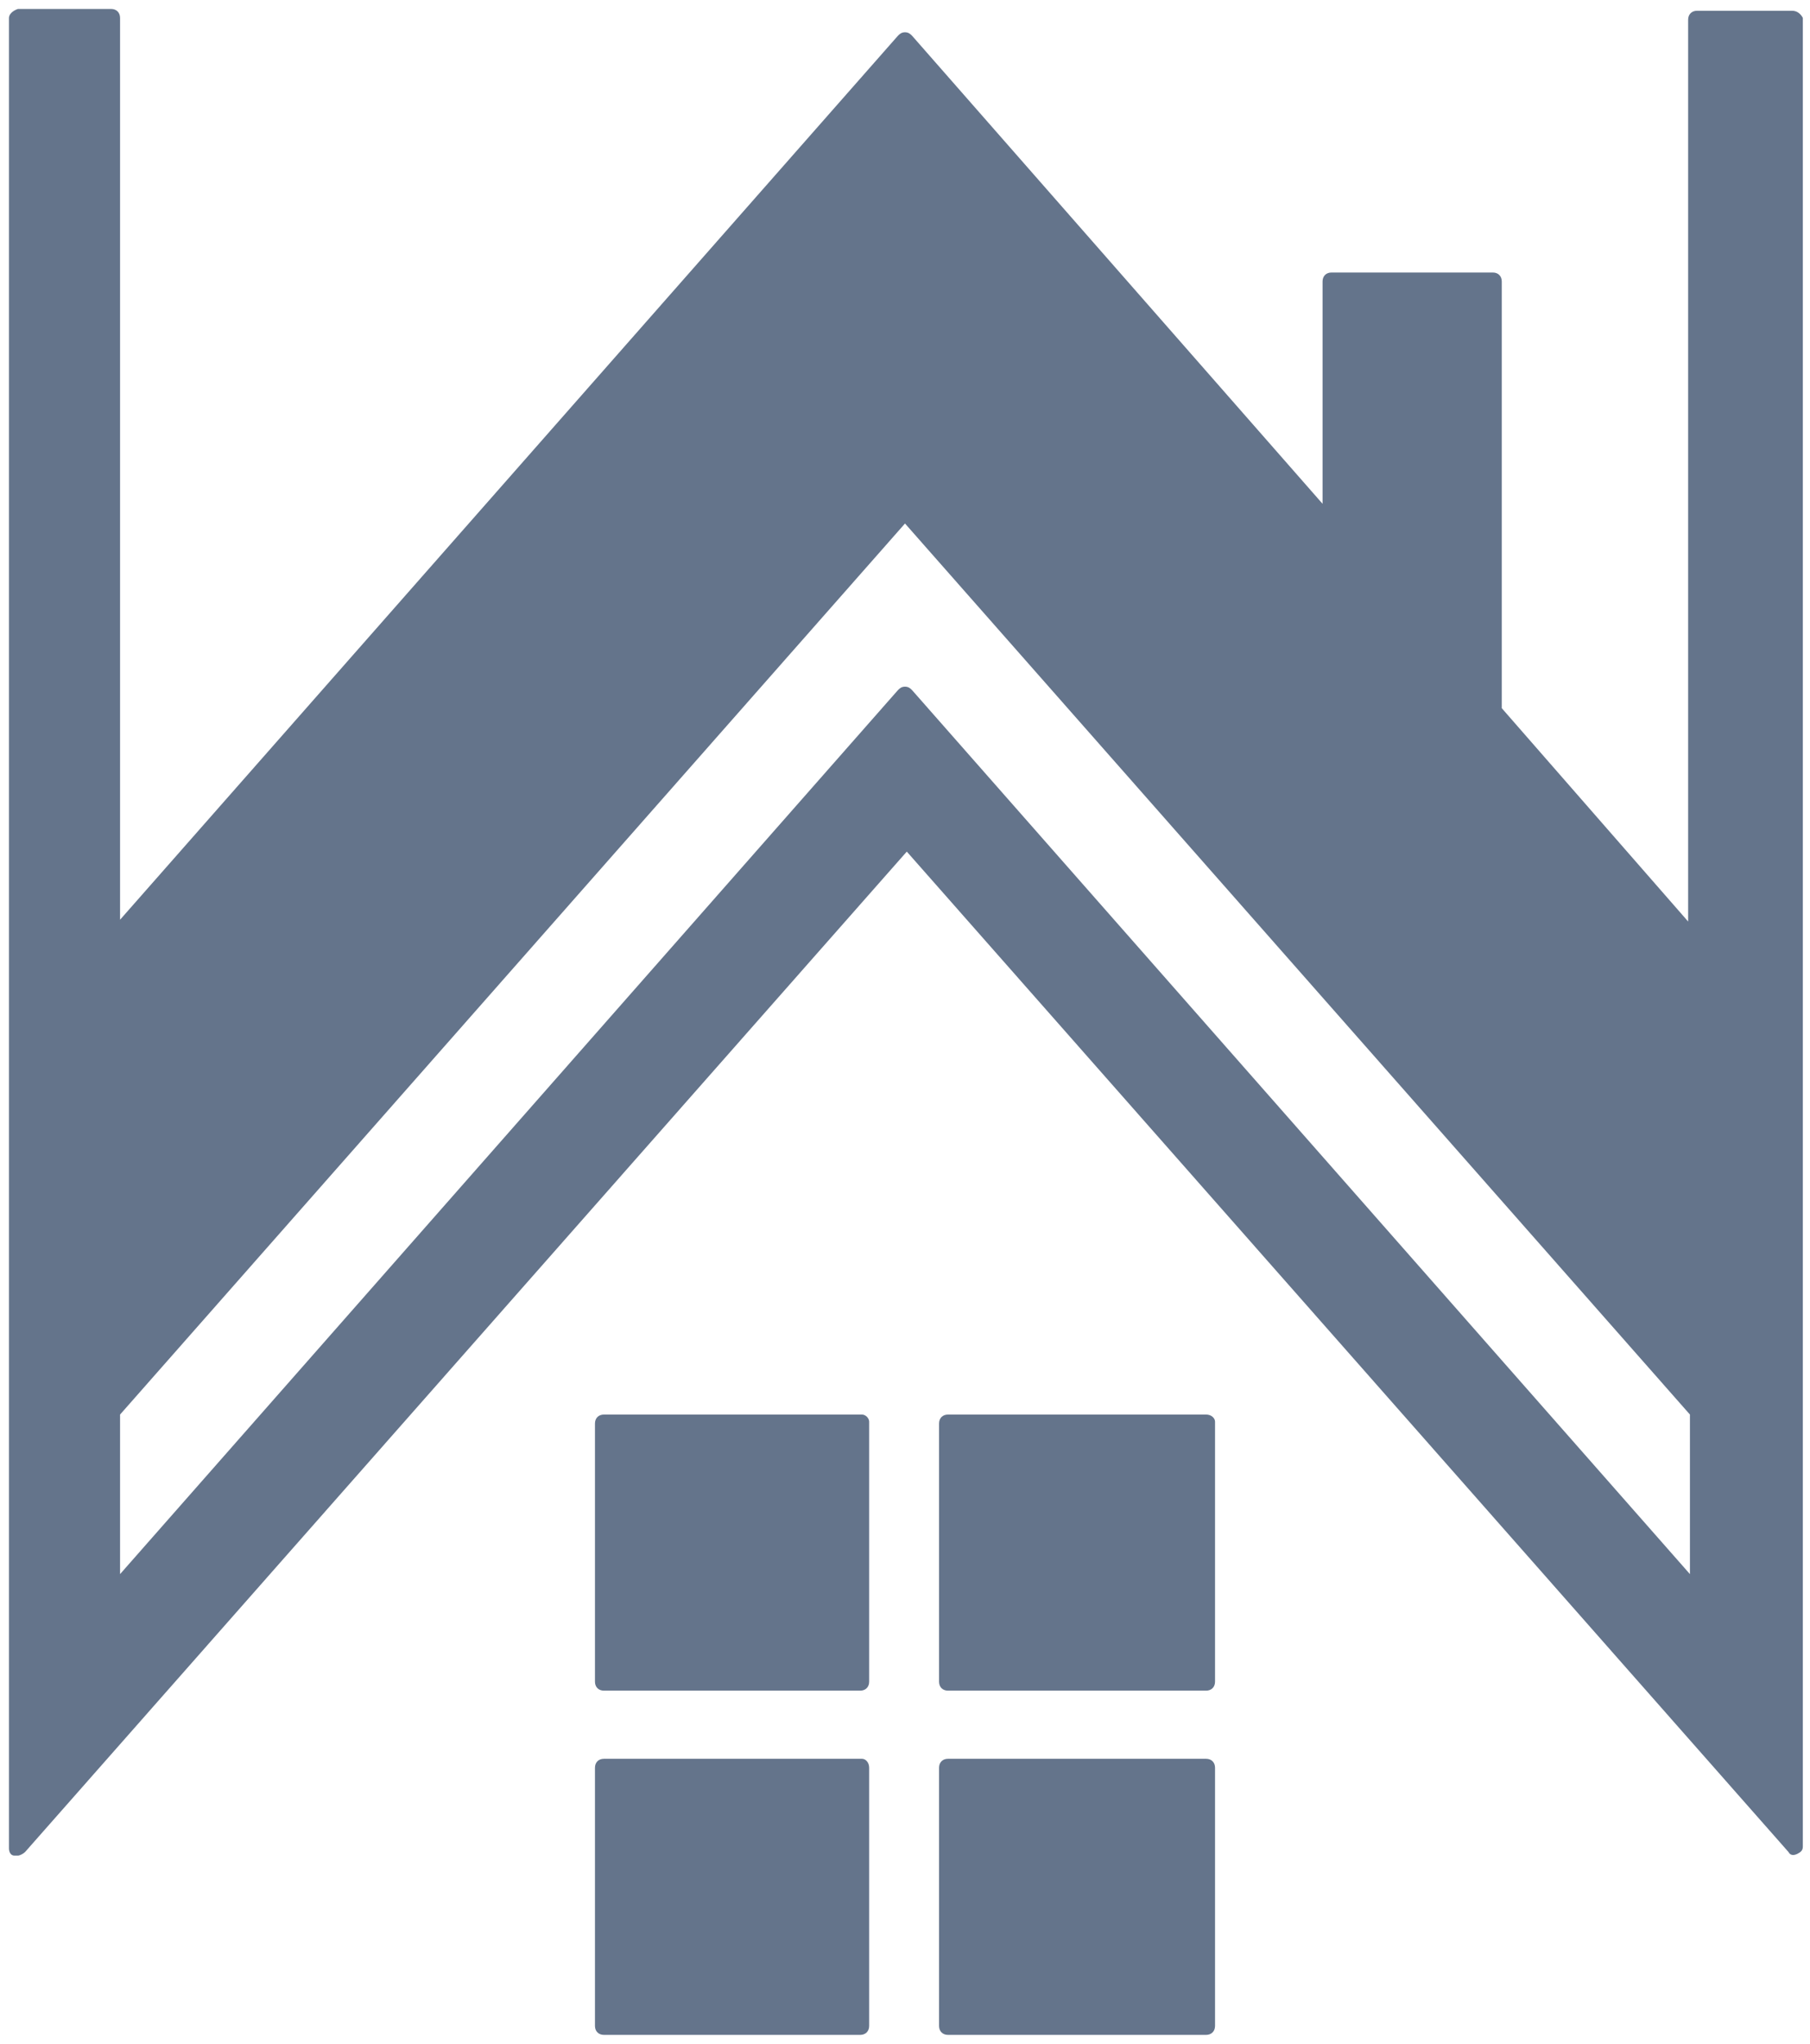
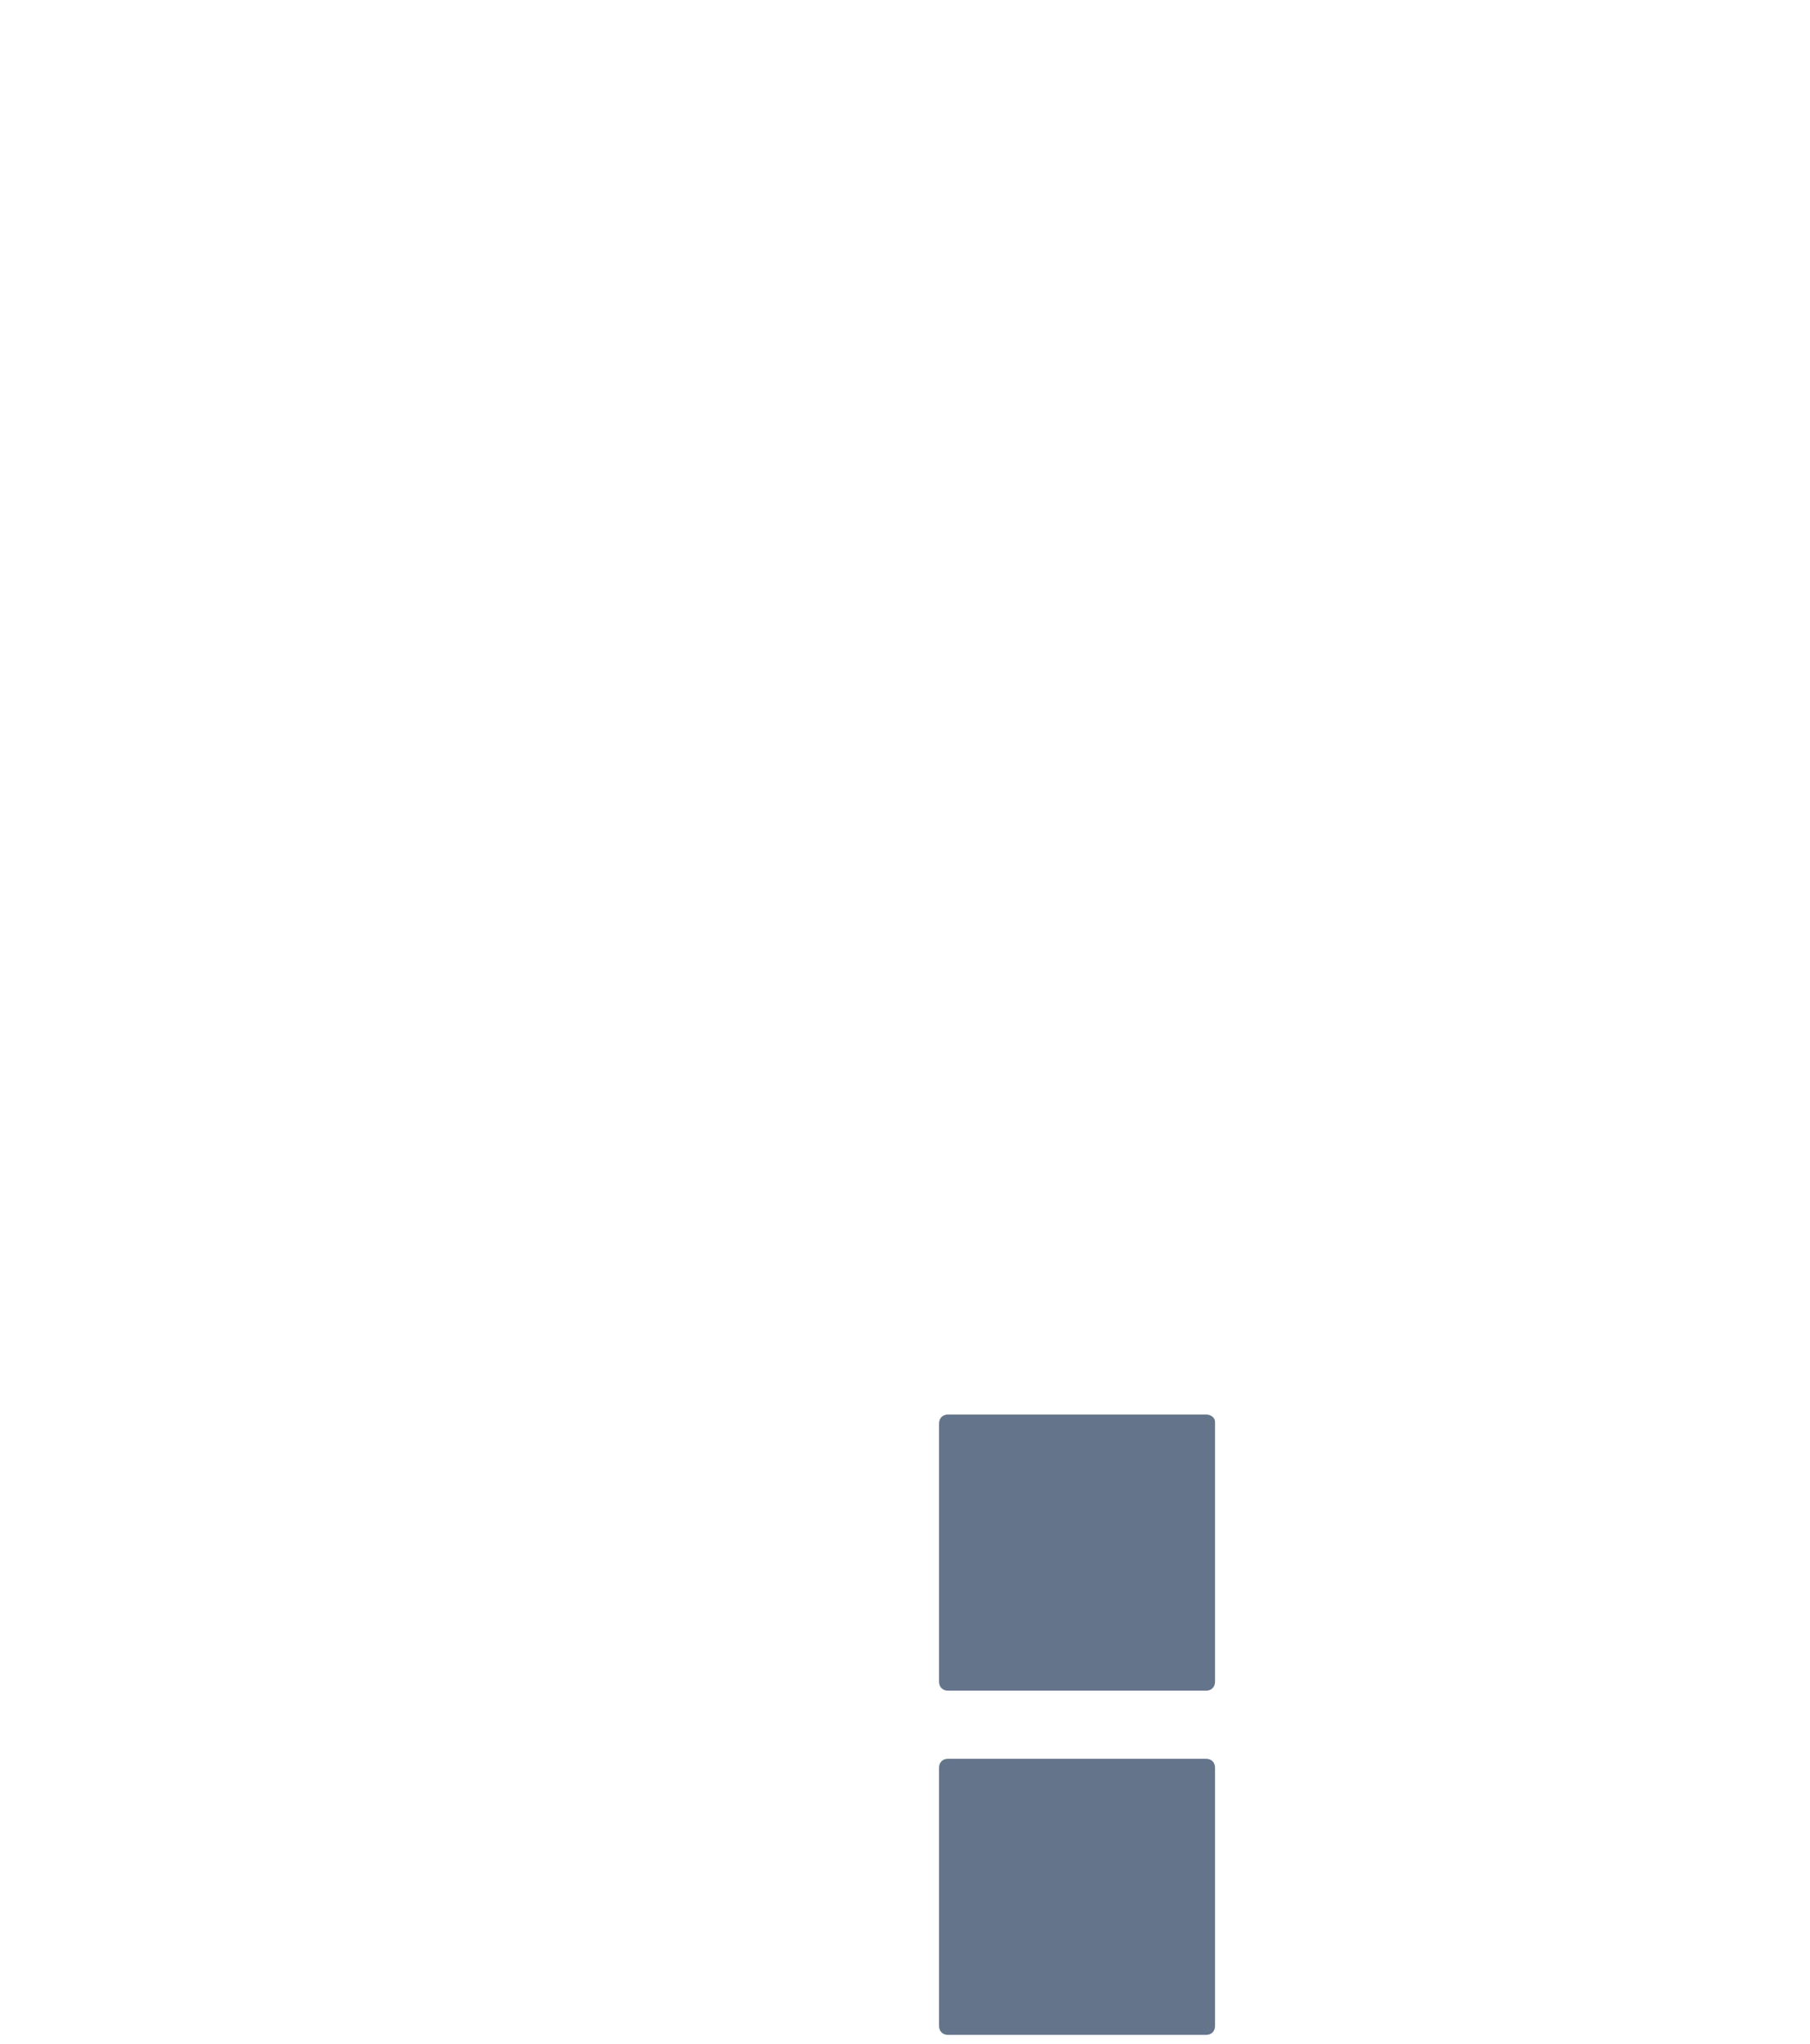
<svg xmlns="http://www.w3.org/2000/svg" version="1.1" id="레이어_1" x="0px" y="0px" viewBox="0 0 101 114" style="enable-background:new 0 0 101 114;" xml:space="preserve">
  <style type="text/css">
	.st0{fill:#64748B;}
</style>
  <g>
-     <path class="st0" d="M100,0.6h-5.3c-0.3,0-0.5,0.2-0.5,0.5v41.5v8.8L83.8,39.5V15.7c0-0.3-0.2-0.5-0.5-0.5h-9   c-0.3,0-0.5,0.2-0.5,0.5v12.4L50.9,2c-0.1-0.1-0.2-0.2-0.4-0.2S50.2,1.9,50.1,2L6.7,51.3v-8.8V1c0-0.3-0.2-0.5-0.5-0.5H1   C0.7,0.6,0.5,0.8,0.5,1v41.5v24.1v36.5c0,0.2,0.1,0.4,0.3,0.4c0.1,0,0.1,0,0.2,0c0.1,0,0.3-0.1,0.4-0.2l49.2-55.8l49.2,55.8   c0.1,0.2,0.3,0.2,0.5,0.1s0.3-0.2,0.3-0.4V66.6V42.5V1C100.5,0.8,100.3,0.6,100,0.6z M6.7,78.9l43.8-49.7l43.8,49.7v8.9L50.9,38.5   c-0.1-0.1-0.2-0.2-0.4-0.2s-0.3,0.1-0.4,0.2L6.7,87.8V78.9z" />
    <g>
-       <path class="st0" d="M48.1,78.9H33.7c-0.3,0-0.5,0.2-0.5,0.5v14.4c0,0.3,0.2,0.5,0.5,0.5H48c0.3,0,0.5-0.2,0.5-0.5V79.3    C48.5,79.1,48.3,78.9,48.1,78.9z" />
      <path class="st0" d="M67.3,78.9H52.9c-0.3,0-0.5,0.2-0.5,0.5v14.4c0,0.3,0.2,0.5,0.5,0.5h14.4c0.3,0,0.5-0.2,0.5-0.5V79.3    C67.8,79.1,67.6,78.9,67.3,78.9z" />
-       <path class="st0" d="M48.1,98.1H33.7c-0.3,0-0.5,0.2-0.5,0.5V113c0,0.3,0.2,0.5,0.5,0.5H48c0.3,0,0.5-0.2,0.5-0.5V98.6    C48.5,98.3,48.3,98.1,48.1,98.1z" />
      <path class="st0" d="M67.3,98.1H52.9c-0.3,0-0.5,0.2-0.5,0.5V113c0,0.3,0.2,0.5,0.5,0.5h14.4c0.3,0,0.5-0.2,0.5-0.5V98.6    C67.8,98.3,67.6,98.1,67.3,98.1z" />
    </g>
  </g>
</svg>